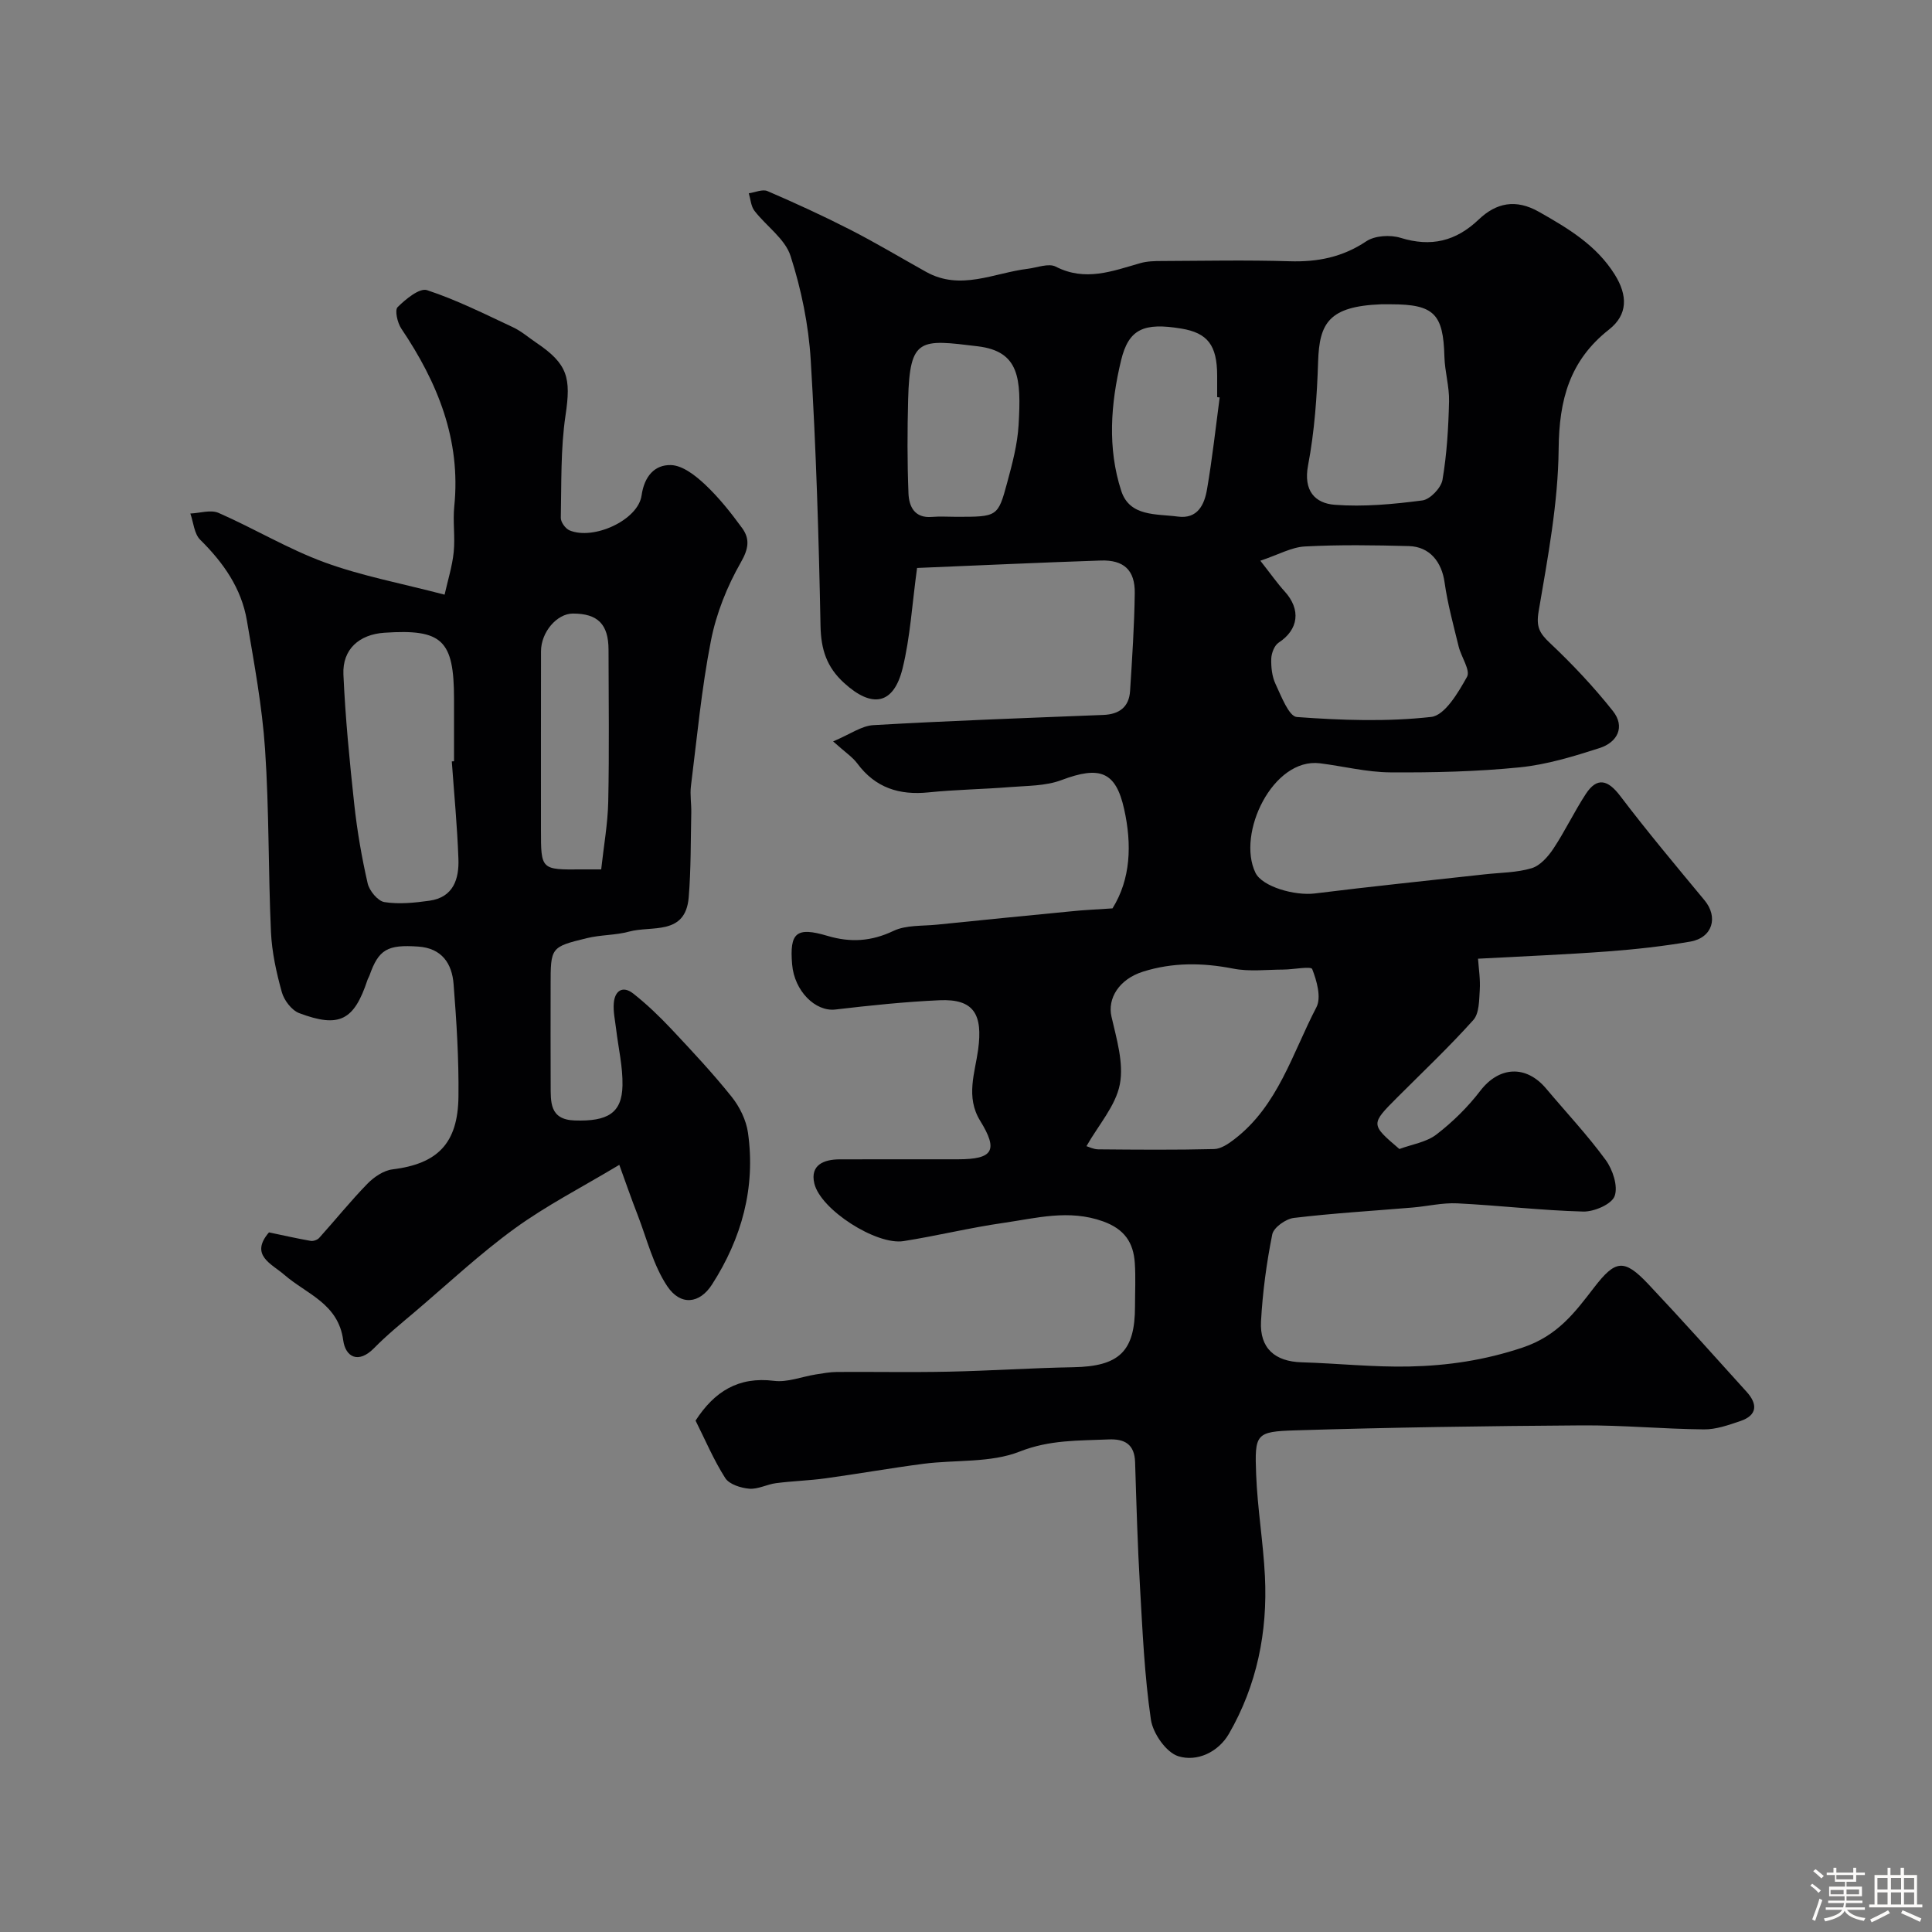
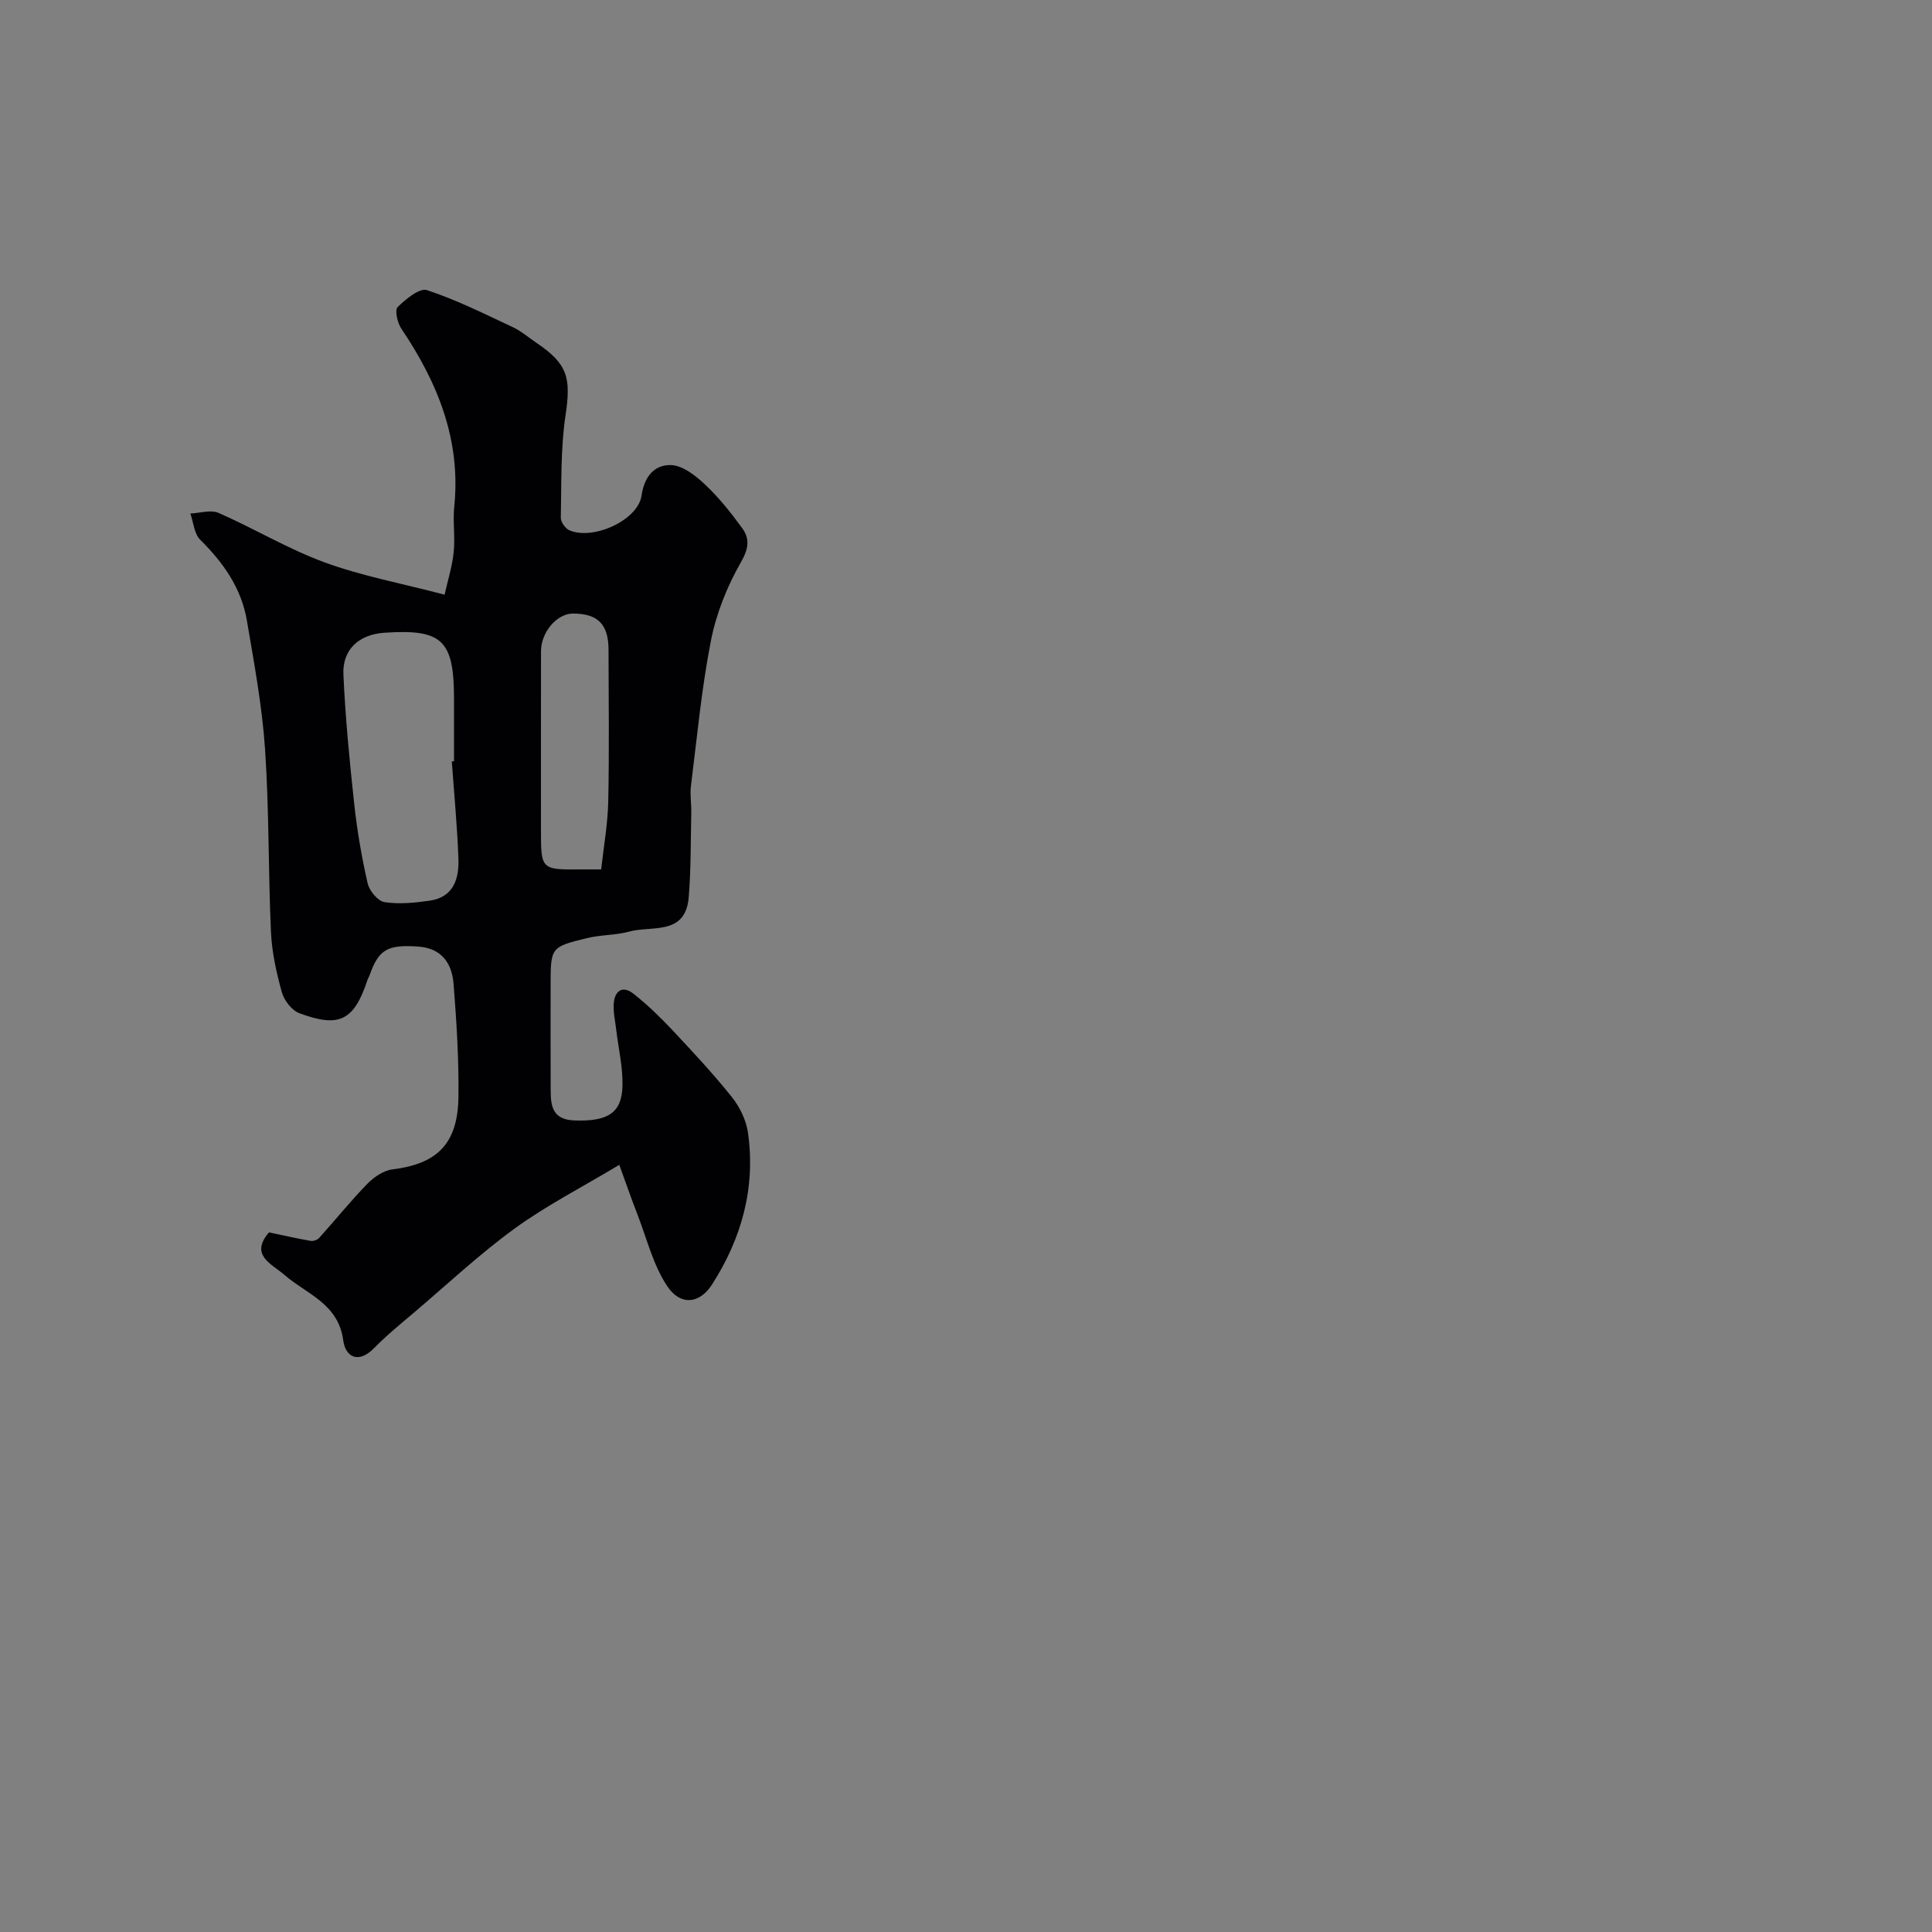
<svg xmlns="http://www.w3.org/2000/svg" enable-background="new 0 0 400 400" viewBox="0 0 400 400">
  <rect x="0" y="0" width="400" height="400" fill="#808080" stroke="none" />
-   <path d="m374.8 390.4.4-.4c.7.5 1.3 1 1.8 1.4l-.5.5c-.5-.6-1.1-1.1-1.7-1.5zm1 7.3-.6-.3c.5-1.4 1.1-2.8 1.5-4.3.2.1.4.2.6.3-.5 1.3-1 2.8-1.5 4.3zm-.4-10.3.5-.4c.4.3 1 .8 1.7 1.4l-.5.5c-.5-.5-1.1-1-1.7-1.5zm2.5.3h1.7v-1h.6v1h3.5v-1h.6v1h1.8v.5h-1.8v1.4h-2v1h3.2v2h-3.2v.9h3.3v.5h-3.4c0 .3-.1.6-.1.9h4v.5h-3.7c.7.9 1.9 1.5 3.8 1.7-.1.2-.2.4-.3.6-2.1-.4-3.5-1.1-4-2.1-.4 1-1.8 1.7-4 2.2-.1-.2-.2-.4-.3-.6 2.1-.4 3.4-1 3.8-1.8h-3.4v-.5h3.6c.1-.3.1-.6.2-.9h-3.3v-.5h3.4c0-.3 0-.6 0-.9h-3.2v-2h3.3v-1h-2.1v-1.4h-1.7v-.5zm1.1 3.5v1h2.7c0-.3 0-.4 0-.4 0-.1 0-.2 0-.2 0-.1 0-.2 0-.3h-2.7zm1.2-3v.9h3.5v-.9zm4.7 3h-2.6v.6.4h2.6z" fill="#fcfbfa" />
-   <path d="m393.6 386.7h.6v1.5h2.7v6.1h1.1v.6h-11v-.6h1.1v-6.1h2.7v-1.5h.6v1.5h2.1v-1.5zm-2.7 8.8.4.6c-1.2.6-2.5 1.3-3.8 1.9-.1-.2-.2-.4-.3-.6 1.2-.6 2.5-1.2 3.7-1.9zm-2.2-6.7v2.4h2.1v-2.4zm0 3v2.5h2.1v-2.5zm2.8-3v2.4h2.1v-2.4zm0 3v2.5h2.1v-2.5zm6 6.1c-1.4-.7-2.7-1.3-3.9-1.8l.3-.6c1.5.6 2.7 1.2 3.9 1.7zm-1.2-9.1h-2.1v2.4h2.1zm-2.1 3v2.5h2.1v-2.5z" fill="#fcfbfa" />
  <g fill="#010103">
-     <path d="m230.33 188.07c3.77-6.05 4.05-13.21 2.41-20.56-1.73-7.79-5.03-9-12.98-6-3.28 1.24-7.1 1.16-10.69 1.45-5.59.45-11.22.52-16.79 1.09-6.09.63-11.05-.94-14.79-5.99-.97-1.31-2.43-2.25-5-4.56 3.48-1.46 5.87-3.23 8.35-3.37 15.85-.91 31.73-1.48 47.6-2.11 3.29-.13 5.32-1.64 5.53-4.96.43-6.75.88-13.51.97-20.27.06-4.76-2.27-6.9-7.05-6.74-12.83.43-25.66 1.03-38.02 1.54-1.04 7.56-1.41 14.32-3 20.79-1.86 7.56-6.34 8.29-12.11 3.02-3.61-3.29-4.78-6.94-4.88-11.79-.36-18.37-.91-36.76-2.03-55.09-.44-7.26-1.95-14.62-4.18-21.54-1.14-3.54-5.02-6.16-7.47-9.34-.73-.95-.8-2.4-1.17-3.62 1.3-.18 2.83-.9 3.86-.46 5.78 2.49 11.51 5.12 17.11 7.98 5.34 2.73 10.5 5.83 15.74 8.75 7.14 3.98 14.04.21 21.04-.64 1.95-.24 4.33-1.2 5.79-.45 6.12 3.15 11.74.93 17.52-.72 1.4-.4 2.94-.44 4.41-.44 8.83-.04 17.67-.22 26.49.05 5.79.18 10.95-.83 15.88-4.13 1.78-1.19 4.96-1.38 7.1-.72 6.32 1.95 11.45.72 16.19-3.8 3.62-3.45 7.66-4.31 12.47-1.58 6.05 3.43 11.89 6.9 15.69 12.99 2.69 4.31 2.73 8.29-1.18 11.37-8.18 6.43-10.35 14.58-10.44 24.75-.11 11.22-2.25 22.46-4.14 33.59-.55 3.22.17 4.53 2.33 6.56 4.65 4.38 9.06 9.07 13.03 14.07 2.63 3.31.93 6.51-2.75 7.69-5.39 1.73-10.94 3.43-16.53 3.99-8.88.89-17.85 1.1-26.79 1.04-4.86-.03-9.71-1.27-14.58-1.88-9.73-1.2-17.28 14.54-13.34 22.67 1.39 2.87 8.11 4.8 12.31 4.28 11.71-1.46 23.44-2.66 35.17-3.96 3.25-.36 6.63-.34 9.71-1.27 1.76-.53 3.39-2.39 4.49-4.04 2.43-3.66 4.32-7.67 6.73-11.35 2.31-3.51 4.55-2.95 7.12.45 5.59 7.36 11.54 14.46 17.44 21.58 2.9 3.49 1.67 7.76-2.95 8.56-5.63.97-11.34 1.6-17.05 2.03-8.73.65-17.48 1-26.89 1.51.14 2.05.5 4.28.36 6.47-.14 2.13-.1 4.85-1.34 6.23-4.98 5.55-10.41 10.69-15.69 15.97-5.6 5.61-5.61 5.61.39 10.73 2.6-.97 5.58-1.4 7.66-3 3.37-2.59 6.5-5.67 9.08-9.04 3.87-5.05 9.46-5.45 13.65-.46 4.13 4.91 8.54 9.6 12.32 14.77 1.46 2 2.6 5.44 1.85 7.48-.62 1.69-4.25 3.26-6.51 3.2-8.7-.23-17.37-1.27-26.07-1.7-3.07-.15-6.18.61-9.28.87-8.19.69-16.41 1.17-24.57 2.15-1.66.2-4.16 1.98-4.45 3.4-1.19 5.92-2 11.97-2.33 18.01-.3 5.58 2.89 8.32 8.4 8.48 7.44.22 14.88 1.03 22.3.87 7.93-.17 15.57-1.29 23.42-3.91 7.32-2.45 10.87-7.3 14.85-12.46 4.37-5.66 6.15-6.05 11.19-.71 6.91 7.33 13.63 14.84 20.38 22.32 2.29 2.53 2.26 4.85-1.31 6.06-2.44.82-5.02 1.75-7.53 1.72-8.44-.08-16.87-.89-25.3-.83-19.77.13-39.54.42-59.29 1.03-8.21.25-8.44.71-8.12 9.11.27 7.05 1.47 14.06 1.82 21.1.57 11.52-1.65 22.54-7.44 32.59-2.22 3.85-6.63 5.87-10.49 4.67-2.51-.78-5.26-4.73-5.68-7.59-1.33-9.09-1.73-18.33-2.26-27.53-.5-8.58-.74-17.18-1.01-25.77-.12-3.71-2.16-4.85-5.51-4.7-6.19.27-12.15.05-18.38 2.51-6.02 2.38-13.24 1.67-19.9 2.53-6.78.88-13.52 2.08-20.29 3.01-3.4.47-6.85.56-10.25 1-1.88.24-3.75 1.3-5.55 1.15-1.75-.15-4.15-.9-4.98-2.21-2.4-3.76-4.16-7.94-6.14-11.89 3.88-6 8.85-9.16 16.25-8.23 2.78.35 5.76-.87 8.66-1.33 1.46-.23 2.93-.5 4.39-.51 7.7-.05 15.39.1 23.09-.06 8.6-.18 17.2-.77 25.8-.92 9.51-.17 12.79-3.26 12.79-12.58 0-3 .16-6.01-.04-9-.29-4.23-2.11-7.01-6.58-8.62-7.07-2.54-13.82-.66-20.63.32-6.93.99-13.76 2.68-20.68 3.77-5.6.88-17.2-6.5-18.47-11.97-.88-3.81 1.98-4.95 5.27-4.96 8.17-.02 16.33 0 24.5-.01 7.23-.01 8.38-1.81 4.57-7.98-3.04-4.94-1.07-9.95-.42-14.7.99-7.29-.83-10.57-7.99-10.25-7.2.32-14.4 1.08-21.57 1.92-4.14.48-8.49-3.83-8.95-9.35-.55-6.56.86-7.82 7.31-5.9 4.78 1.42 9.08 1.16 13.68-1.03 2.61-1.24 5.97-.98 9-1.29 9.26-.95 18.52-1.86 27.78-2.76 2.51-.27 5.03-.37 8.56-.61zm-5.39 49.23c.43.12 1.44.65 2.45.66 7.99.07 15.99.14 23.98-.06 1.42-.03 2.97-1.09 4.19-2.03 9.06-6.95 12.02-17.82 16.99-27.33 1.05-2.02.08-5.47-.87-7.9-.25-.65-3.9.09-5.99.1-3.47.01-7.04.46-10.38-.2-6.34-1.24-12.51-1.31-18.67.63-4.97 1.57-7.38 5.56-6.52 9.31 1.05 4.61 2.58 9.61 1.73 14.02-.86 4.44-4.39 8.37-6.91 12.8zm36-121.21c2.22 2.83 3.52 4.69 5.03 6.35 3.43 3.77 2.89 7.92-1.25 10.62-.88.58-1.48 2.17-1.52 3.32-.05 1.74.15 3.67.88 5.22 1.19 2.52 2.76 6.72 4.42 6.85 9.25.68 18.65 1.01 27.83-.02 2.81-.32 5.59-5.05 7.4-8.3.75-1.35-1.2-4.11-1.73-6.27-1.07-4.4-2.28-8.78-2.91-13.25-.59-4.27-3.08-7.43-7.4-7.55-7.17-.19-14.36-.3-21.52.08-2.77.14-5.45 1.69-9.23 2.95zm27.01-53.09c-.66 0-1.33-.02-1.99 0-10.85.42-12.8 3.89-13.06 11.87-.23 7.19-.74 14.44-2.08 21.48-1 5.26 1.44 7.85 5.52 8.16 6 .46 12.14-.12 18.14-.9 1.61-.21 3.88-2.59 4.17-4.26.91-5.34 1.23-10.8 1.36-16.23.08-3.08-.88-6.17-.96-9.26-.23-8.89-2.14-10.86-11.1-10.86zm-90.01 44c8.56 0 8.67.03 10.59-7.09 1.06-3.91 2.13-7.92 2.36-11.94.56-9.64.18-15.22-8.44-16.27-11.95-1.45-14.09-1.89-14.43 10.98-.17 6.49-.19 13 .07 19.48.11 2.7 1.25 5.17 4.86 4.86 1.66-.14 3.33-.02 4.99-.02zm54.58-24.71c-.17-.02-.35-.05-.52-.07 0-1.5 0-3 0-4.5-.02-6.24-1.97-8.79-7.42-9.69-7.74-1.28-10.9.03-12.48 6.61-2.14 8.92-2.85 18.14.05 27.01 1.75 5.36 7.29 4.71 11.69 5.3 4.13.56 5.54-2.5 6.07-5.7 1.08-6.28 1.77-12.63 2.61-18.96z" />
    <path d="m128.22 241.17c-7.82 4.69-15.09 8.41-21.62 13.15-7.23 5.25-13.8 11.41-20.63 17.22-2.89 2.45-5.85 4.85-8.5 7.55-3.3 3.38-5.95 1.83-6.41-1.6-1.02-7.62-7.58-9.55-12.2-13.56-2.61-2.27-7.23-4.05-3.17-8.78 2.92.61 5.76 1.26 8.62 1.76.55.1 1.4-.2 1.77-.61 3.35-3.72 6.49-7.63 9.98-11.21 1.35-1.39 3.35-2.75 5.19-2.98 9.31-1.15 13.56-5.33 13.67-15.08.09-7.76-.4-15.55-1.01-23.29-.33-4.23-2.41-7.42-7.3-7.76-6.4-.45-8.22.58-10.12 6.01-.11.31-.31.59-.41.9-2.77 8.38-5.81 10-14.13 6.87-1.56-.59-3.13-2.65-3.6-4.34-1.13-4.06-2.06-8.28-2.25-12.47-.57-12.59-.37-25.22-1.22-37.79-.6-8.93-2.26-17.81-3.76-26.66-1.13-6.7-4.87-12.01-9.67-16.75-1.25-1.23-1.39-3.59-2.04-5.43 1.96-.08 4.22-.84 5.84-.13 7.4 3.24 14.41 7.48 21.97 10.25 7.72 2.82 15.91 4.34 24.83 6.68.65-2.93 1.57-5.82 1.88-8.77.33-3.13-.2-6.35.12-9.49 1.41-13.81-3.45-25.67-10.96-36.82-.81-1.2-1.4-3.82-.77-4.45 1.66-1.65 4.54-4.02 6.08-3.52 6.12 2.01 11.94 4.94 17.8 7.68 1.75.82 3.26 2.15 4.88 3.24 6.51 4.39 7.16 7.29 6.01 14.97-1.04 6.98-.83 14.16-.98 21.25-.02.88.95 2.23 1.79 2.59 4.97 2.11 14.2-2.11 14.93-7.21.57-4.02 2.74-6.4 6.09-6.3 2.42.07 5.1 2.19 7.06 4.03 2.86 2.69 5.35 5.83 7.67 9.01 1.62 2.23 1.37 4.25-.26 7.09-2.85 4.98-5.1 10.6-6.2 16.23-1.95 9.93-2.88 20.06-4.14 30.11-.22 1.8.11 3.65.07 5.48-.13 5.85-.05 11.72-.53 17.54-.66 7.99-7.66 5.81-12.35 7.1-2.82.77-5.87.65-8.72 1.35-7.54 1.83-7.52 1.92-7.52 9.87 0 6.83-.03 13.67.01 20.5.02 3.51-.28 7.2 4.96 7.38 6.88.23 9.79-1.54 9.91-7.23.08-3.89-.86-7.8-1.32-11.7-.21-1.79-.63-3.61-.48-5.37.21-2.56 1.85-3.68 4.02-1.98 2.81 2.21 5.42 4.72 7.88 7.33 4.29 4.57 8.59 9.16 12.5 14.05 1.66 2.07 3.01 4.83 3.38 7.43 1.61 11.38-1.3 21.87-7.45 31.44-2.56 3.99-6.51 4.47-9.28.32-2.87-4.32-4.18-9.69-6.08-14.64-1.4-3.58-2.66-7.26-3.83-10.46zm-34.68-83.53c.15-.01.31-.02.46-.03 0-4.32 0-8.64 0-12.96-.01-12.14-2.45-14.45-14.41-13.65-5.23.35-8.72 3.43-8.49 8.64.4 8.99 1.28 17.98 2.25 26.93.6 5.48 1.54 10.95 2.77 16.32.35 1.54 2.11 3.67 3.48 3.88 3.03.48 6.25.14 9.33-.29 4.94-.7 6.14-4.5 5.98-8.67-.24-6.73-.89-13.45-1.37-20.17zm30.93 22.36c.52-4.8 1.36-9.4 1.46-14.02.22-10.48.08-20.97.06-31.46-.01-5.27-2.22-7.5-7.39-7.49-3.3.01-6.59 3.85-6.59 7.81-.02 12.32-.01 24.64-.01 36.96 0 8.29 0 8.28 8.47 8.2.98-.01 1.96 0 4 0z" />
  </g>
</svg>